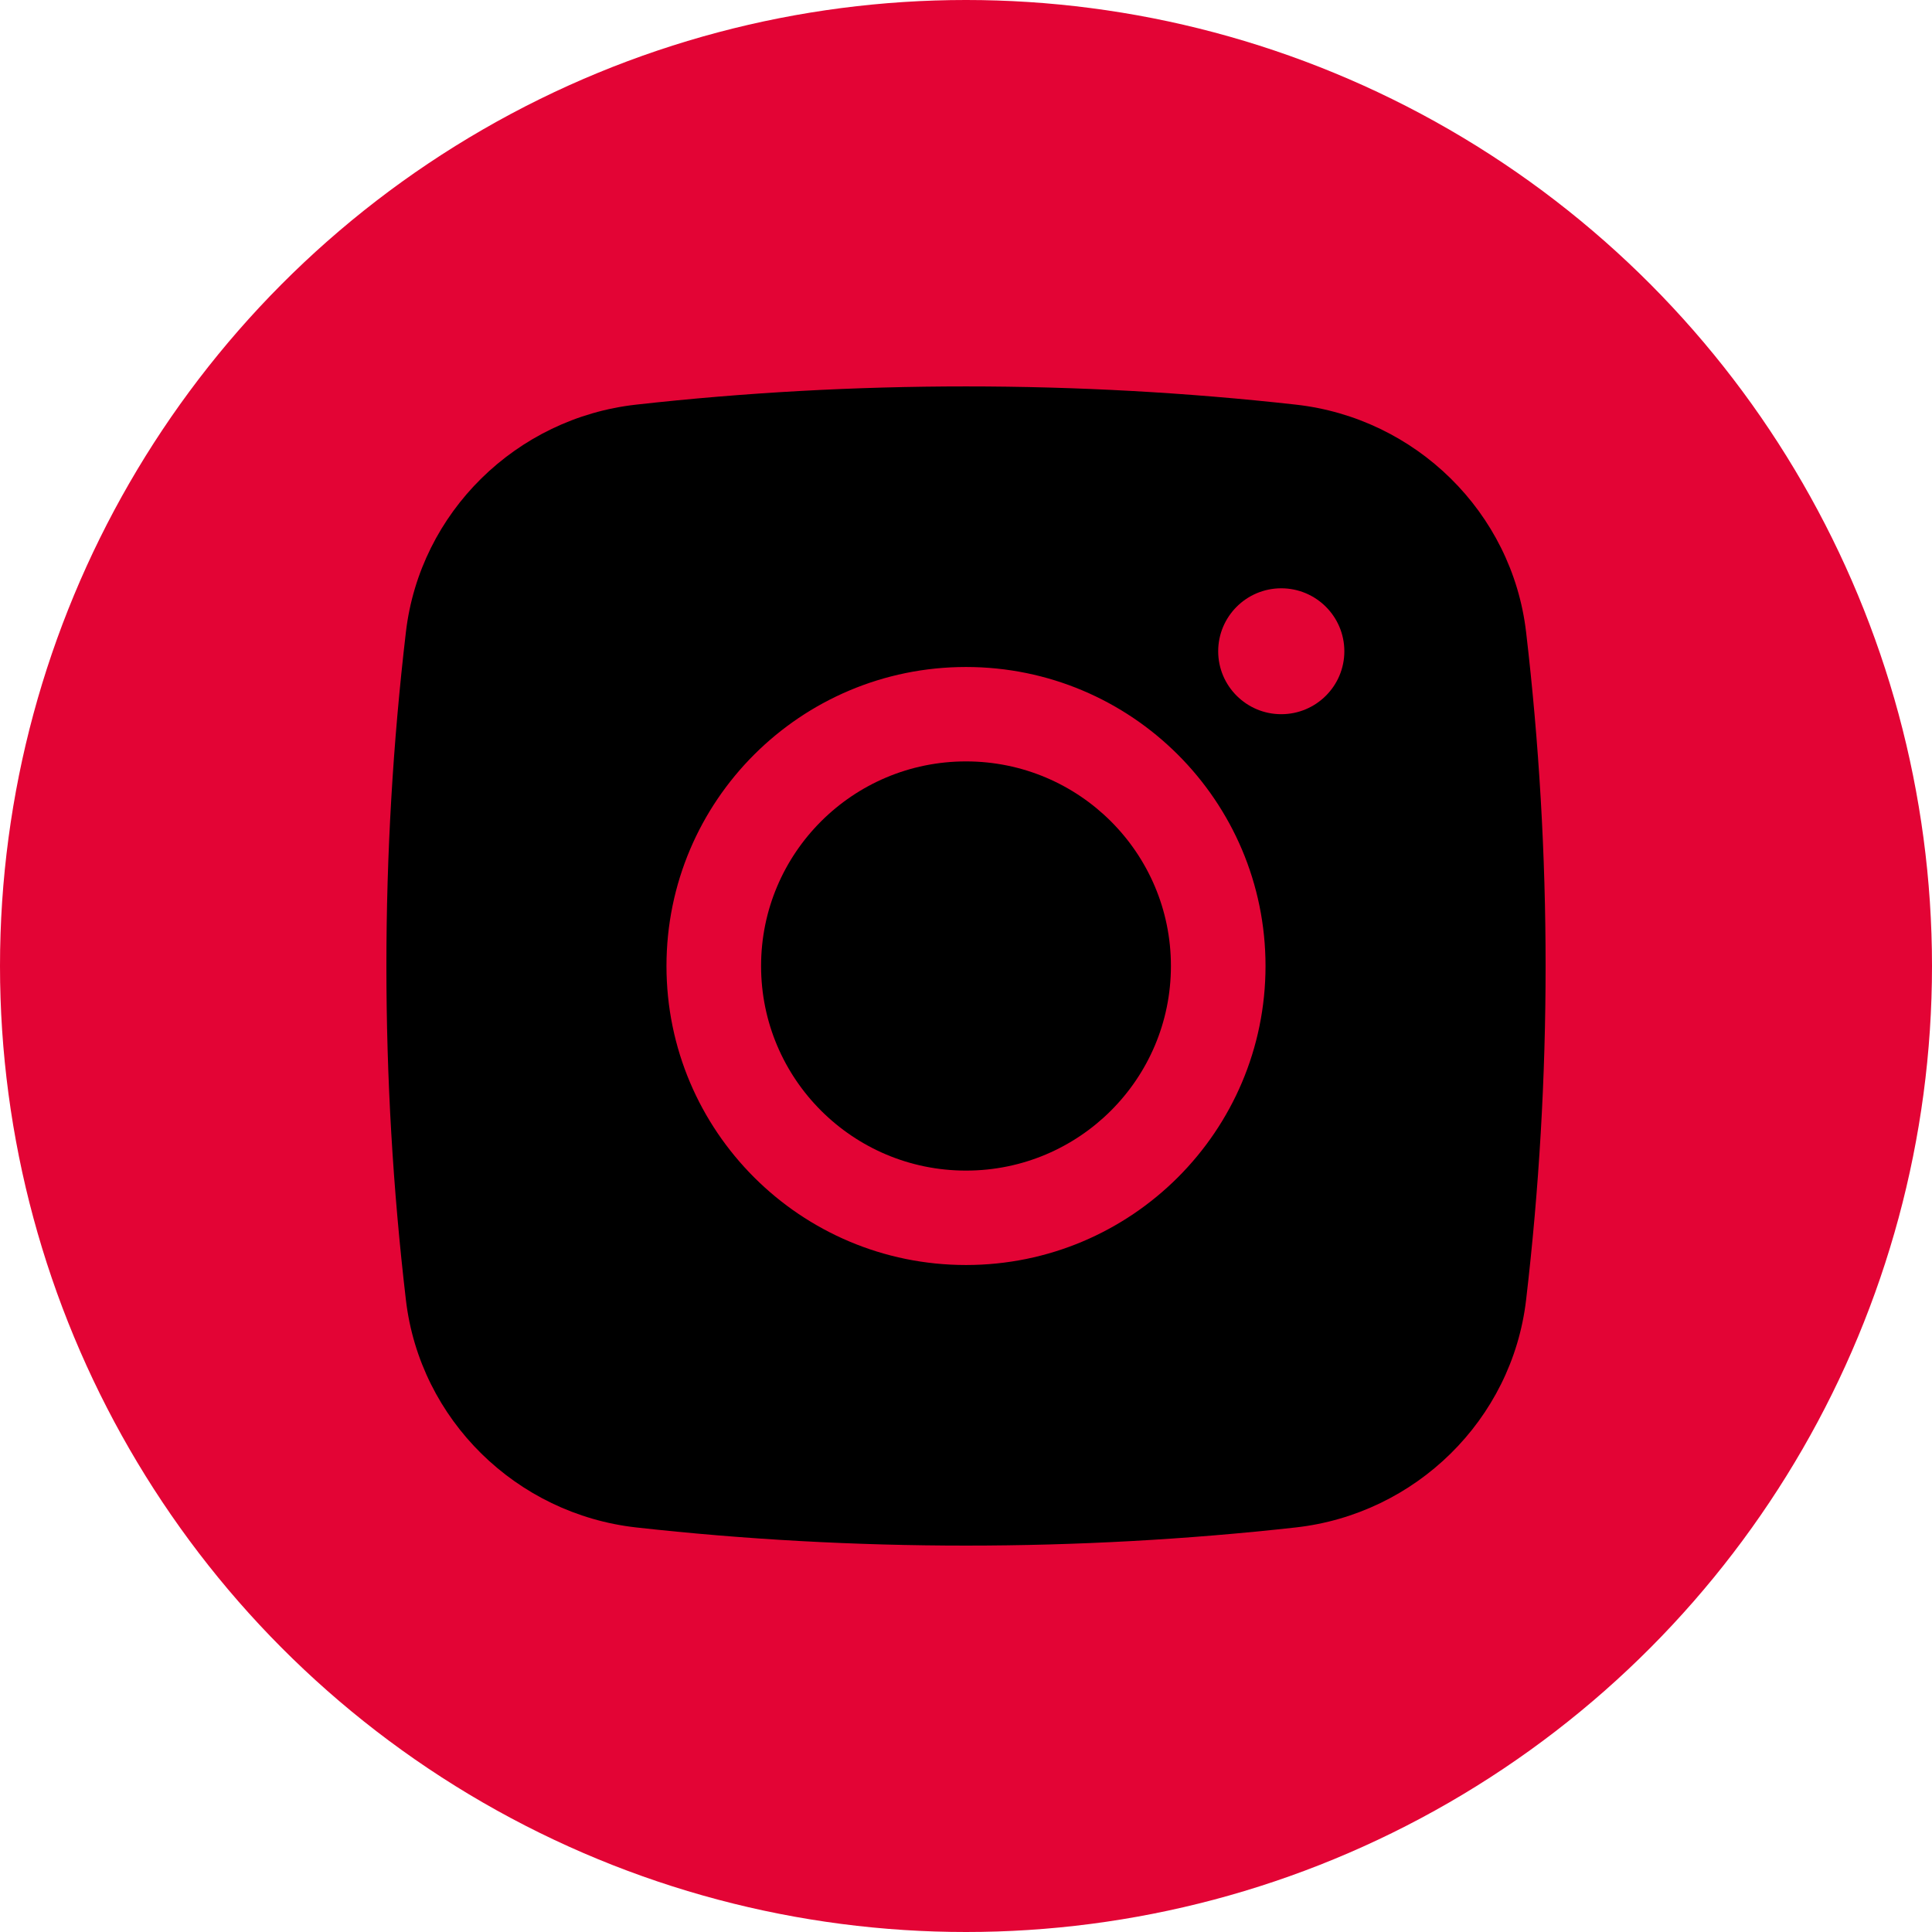
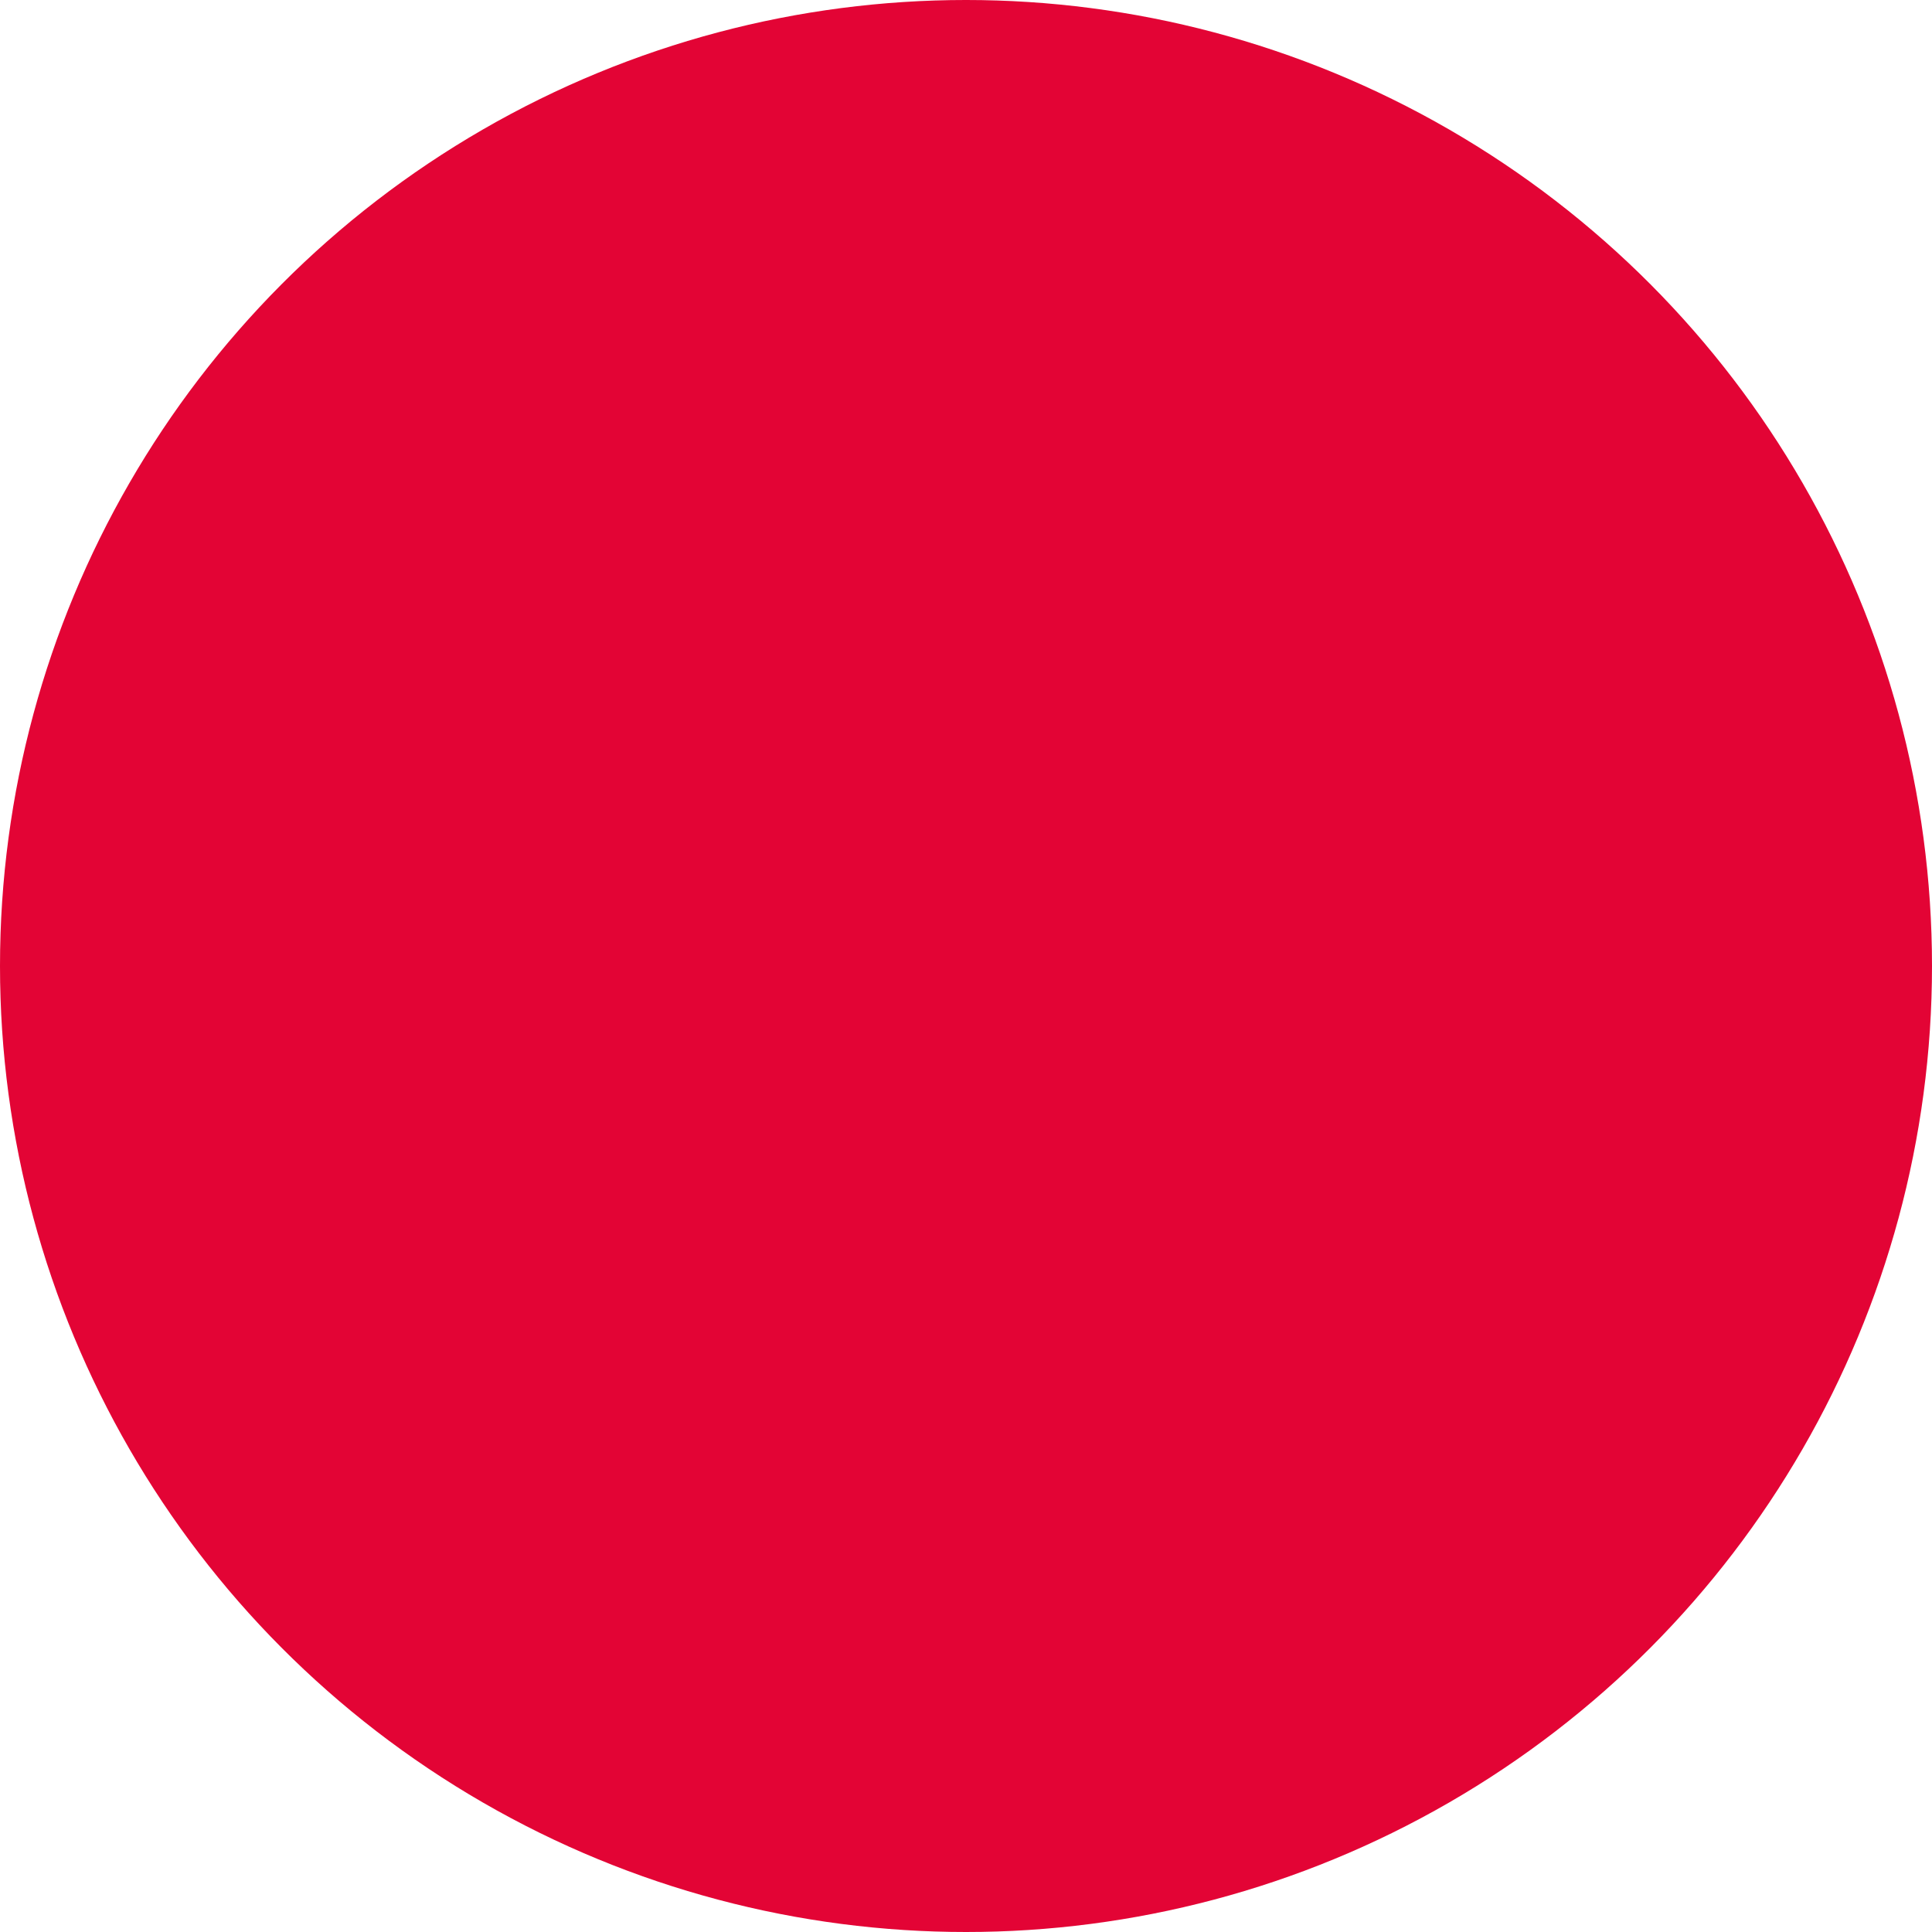
<svg xmlns="http://www.w3.org/2000/svg" width="30" height="30" viewBox="0 0 30 30" fill="none">
  <circle cx="15" cy="15" r="15" fill="#E30435" />
-   <path d="M15 11.823C13.243 11.823 11.818 13.245 11.818 15C11.818 16.755 13.243 18.177 15 18.177C16.757 18.177 18.182 16.755 18.182 15C18.182 13.245 16.757 11.823 15 11.823Z" fill="black" />
-   <path fill-rule="evenodd" clip-rule="evenodd" d="M9.879 6.283C13.255 5.906 16.745 5.906 20.121 6.283C21.98 6.49 23.479 7.952 23.697 9.814C24.101 13.26 24.101 16.74 23.697 20.186C23.479 22.048 21.98 23.51 20.121 23.718C16.745 24.094 13.255 24.094 9.879 23.718C8.02 23.51 6.521 22.048 6.303 20.186C5.899 16.74 5.899 13.26 6.303 9.814C6.521 7.952 8.02 6.49 9.879 6.283ZM19.895 9.135C19.355 9.135 18.916 9.573 18.916 10.113C18.916 10.652 19.355 11.09 19.895 11.09C20.436 11.09 20.875 10.652 20.875 10.113C20.875 9.573 20.436 9.135 19.895 9.135ZM10.349 15C10.349 12.436 12.431 10.357 15 10.357C17.569 10.357 19.651 12.436 19.651 15C19.651 17.564 17.569 19.643 15 19.643C12.431 19.643 10.349 17.564 10.349 15Z" fill="black" />
</svg>